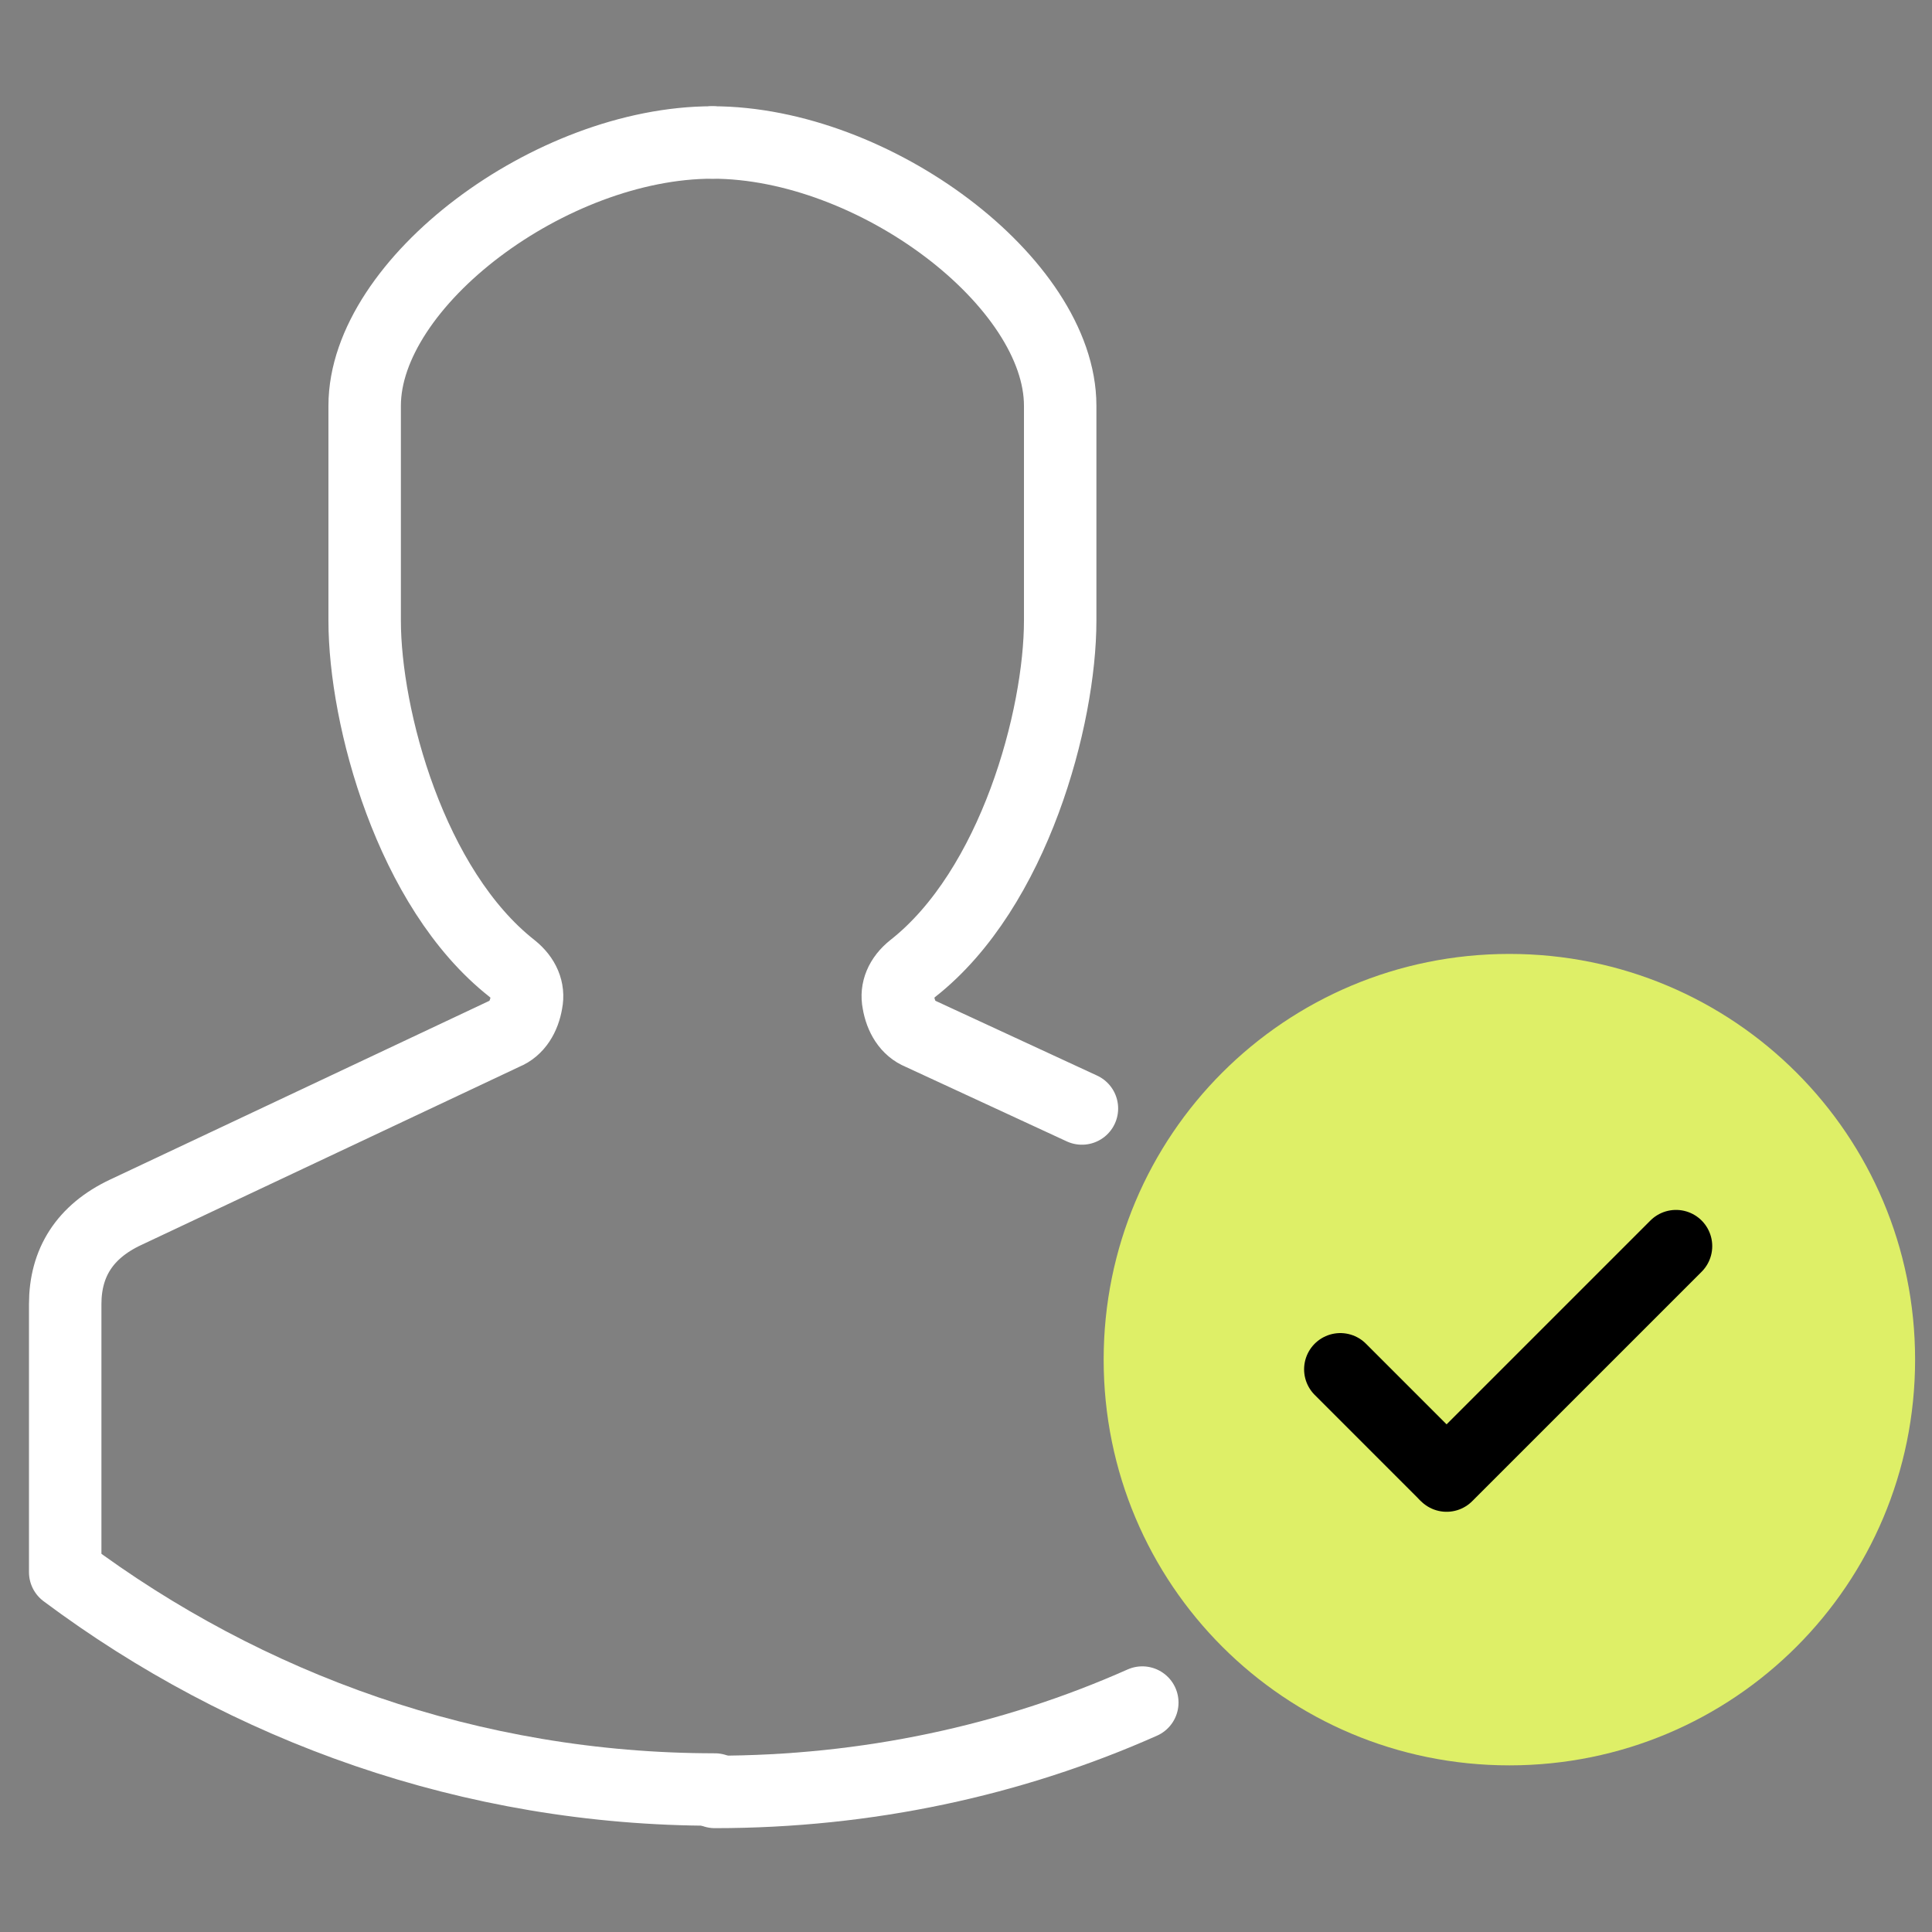
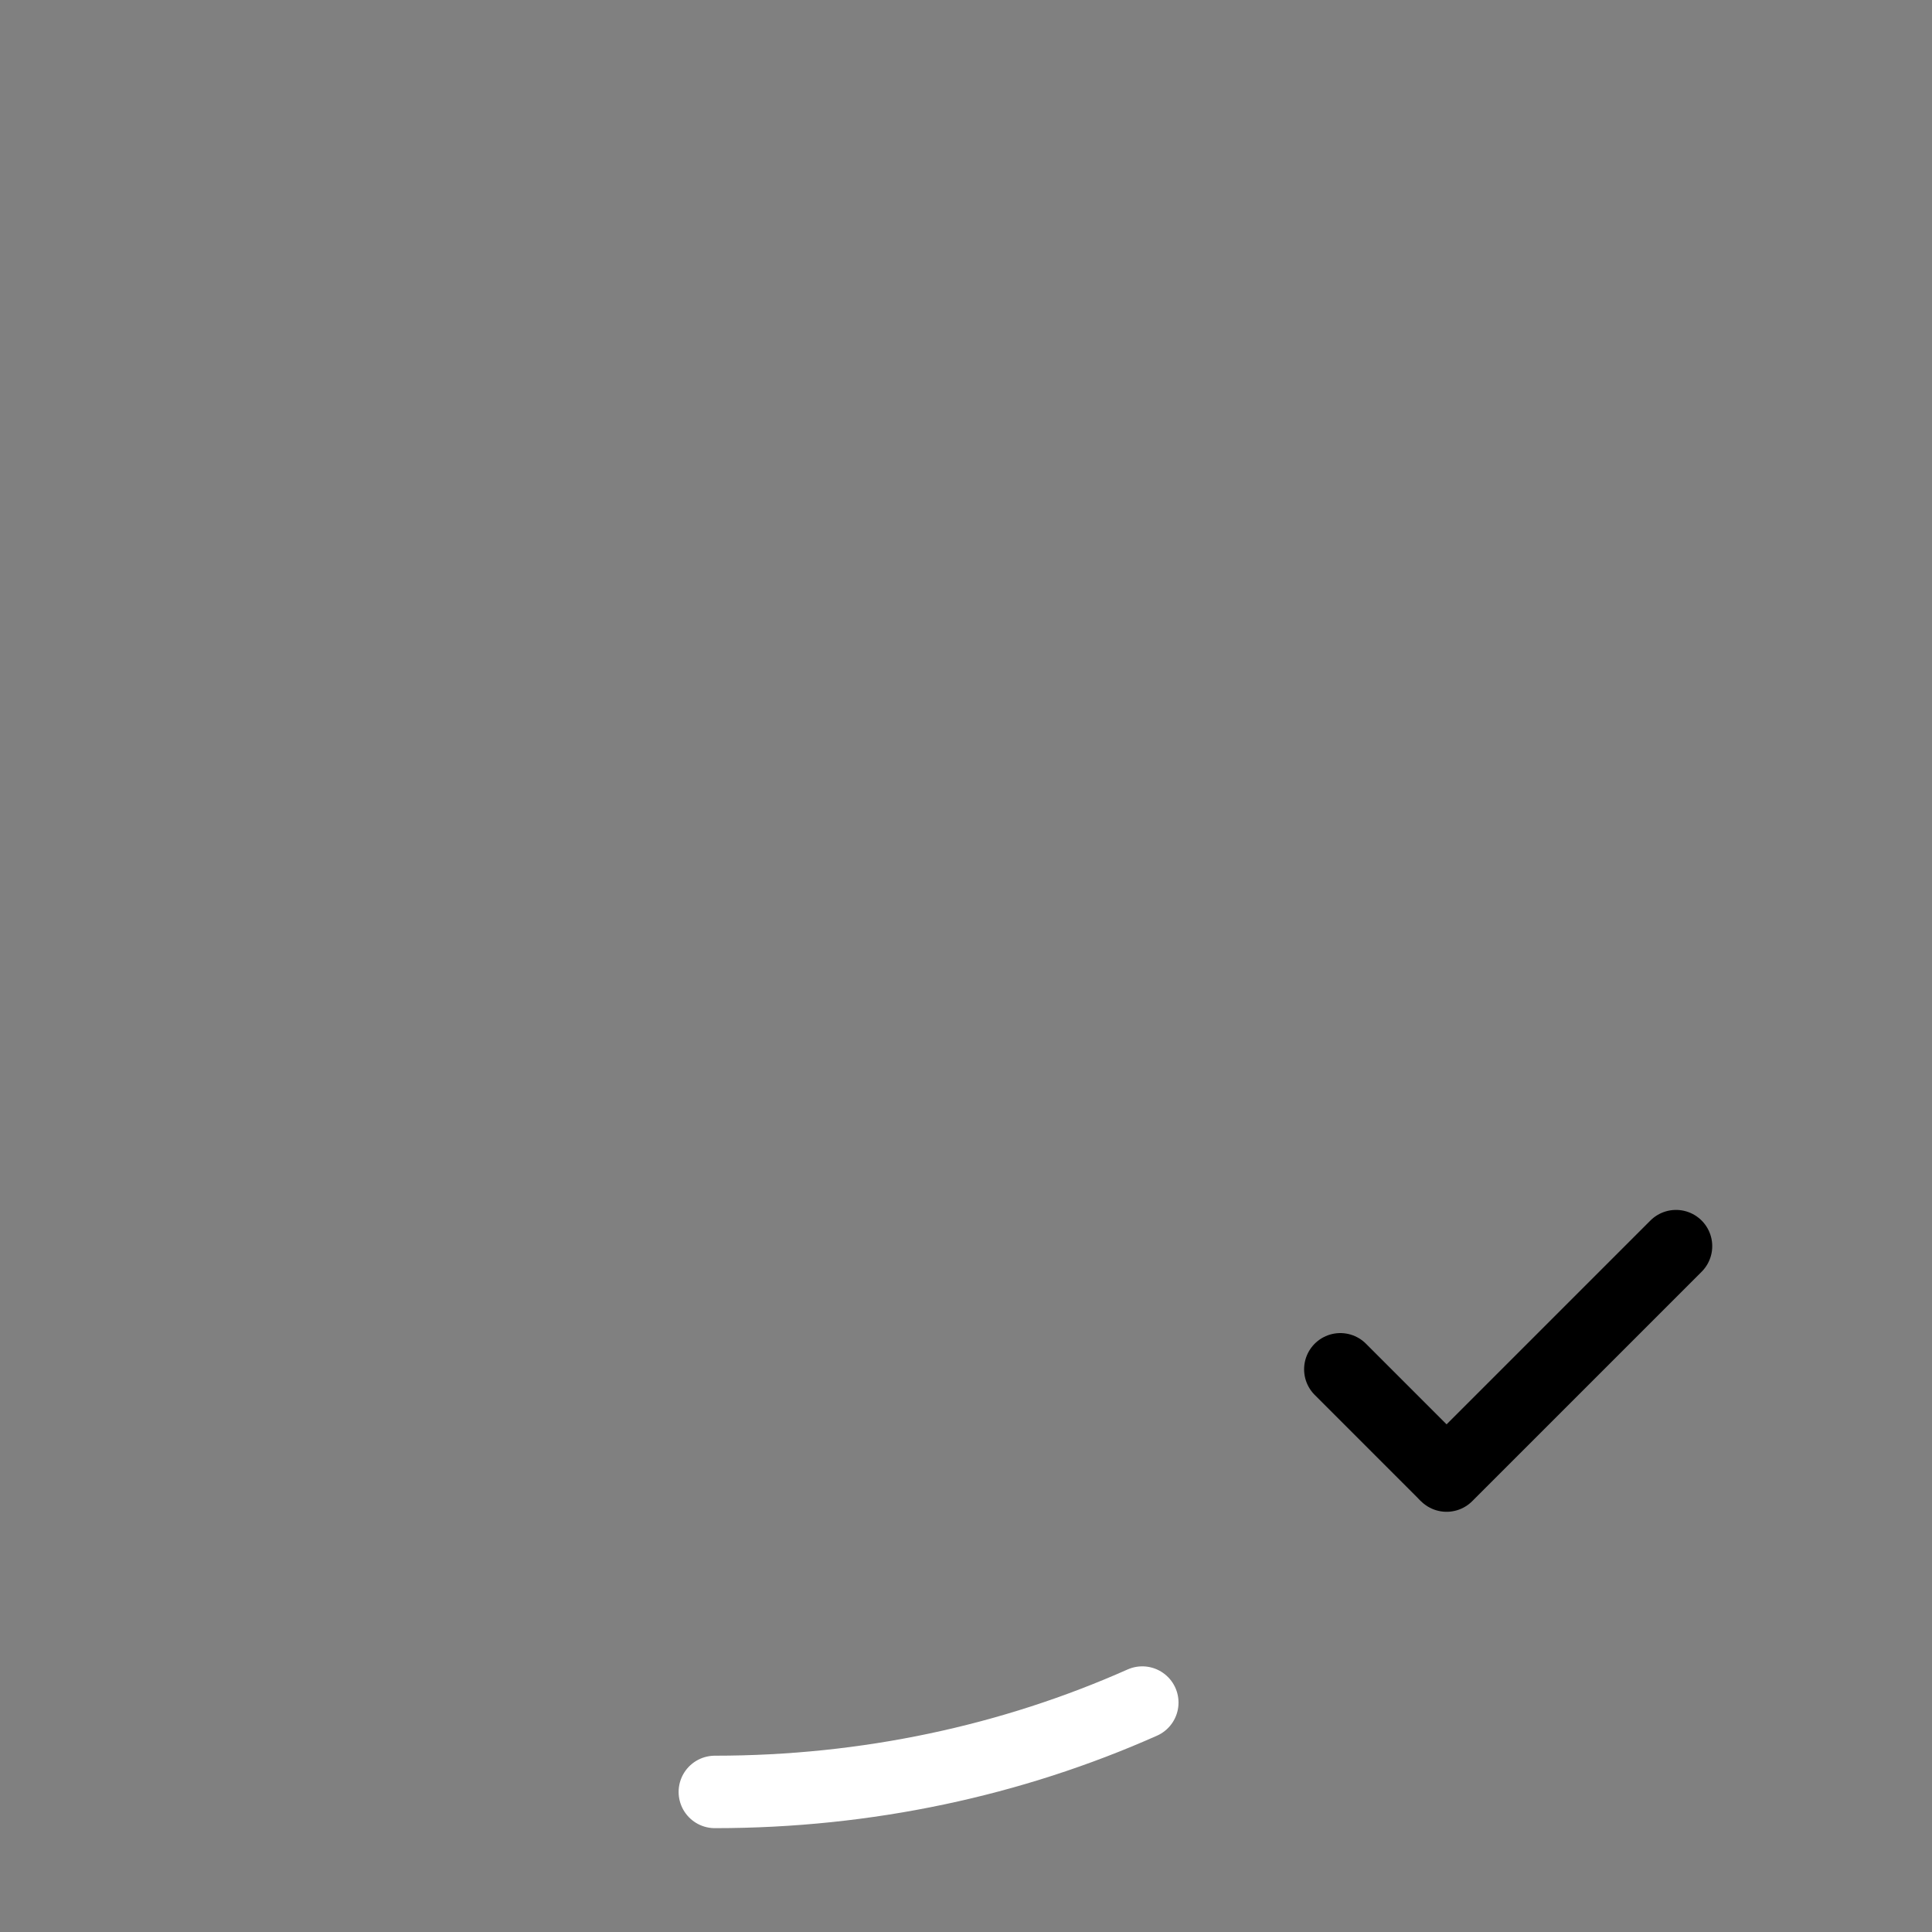
<svg xmlns="http://www.w3.org/2000/svg" version="1.1" id="Layer_1" x="0px" y="0px" width="80px" height="80px" viewBox="0 0 80 80" style="enable-background:new 0 0 80 80;" xml:space="preserve">
  <rect x="0" y="0" width="80" height="80" fill="#808080" stroke="none" />
  <style type="text/css"> .st0{fill:#DEEF67;} .st1{fill:none;stroke:#FFFFFF;stroke-width:3;stroke-linecap:round;stroke-linejoin:round;} .st2{fill:none;stroke:#000000;stroke-width:3;stroke-linecap:round;stroke-linejoin:round;} </style>
-   <path class="st0" d="M62.5,73.1c9.3,0,16.8-7.5,16.8-16.8s-7.5-16.8-16.8-16.8c-9.3,0-16.8,7.5-16.8,16.8S53.2,73.1,62.5,73.1z" />
  <path class="st1" d="M47.3,70.5c-5.4,2.4-11.4,3.7-17.7,3.7" />
-   <path class="st1" d="M29.5,5.9c6.7,0,14.4,5.8,14.4,10.9v8.9c0,4-1.9,11.1-6.1,14.4c-0.5,0.4-0.7,0.9-0.6,1.4 c0.1,0.6,0.4,1.1,0.9,1.3l6.7,3.1" />
-   <path class="st1" d="M29.5,5.9c-6.7,0-14.4,5.8-14.4,10.9v8.9c0,4,1.9,11.1,6.1,14.4c0.5,0.4,0.7,0.9,0.6,1.4 c-0.1,0.6-0.4,1.1-0.9,1.3L5.2,50.2c-1.7,0.8-2.5,2.1-2.5,3.8v11.1c7.5,5.6,16.8,9,26.9,9" />
  <path class="st2" d="M59.9,61.1l9.5-9.5" />
  <path class="st2" d="M55.5,56.7l4.3,4.3" />
</svg>